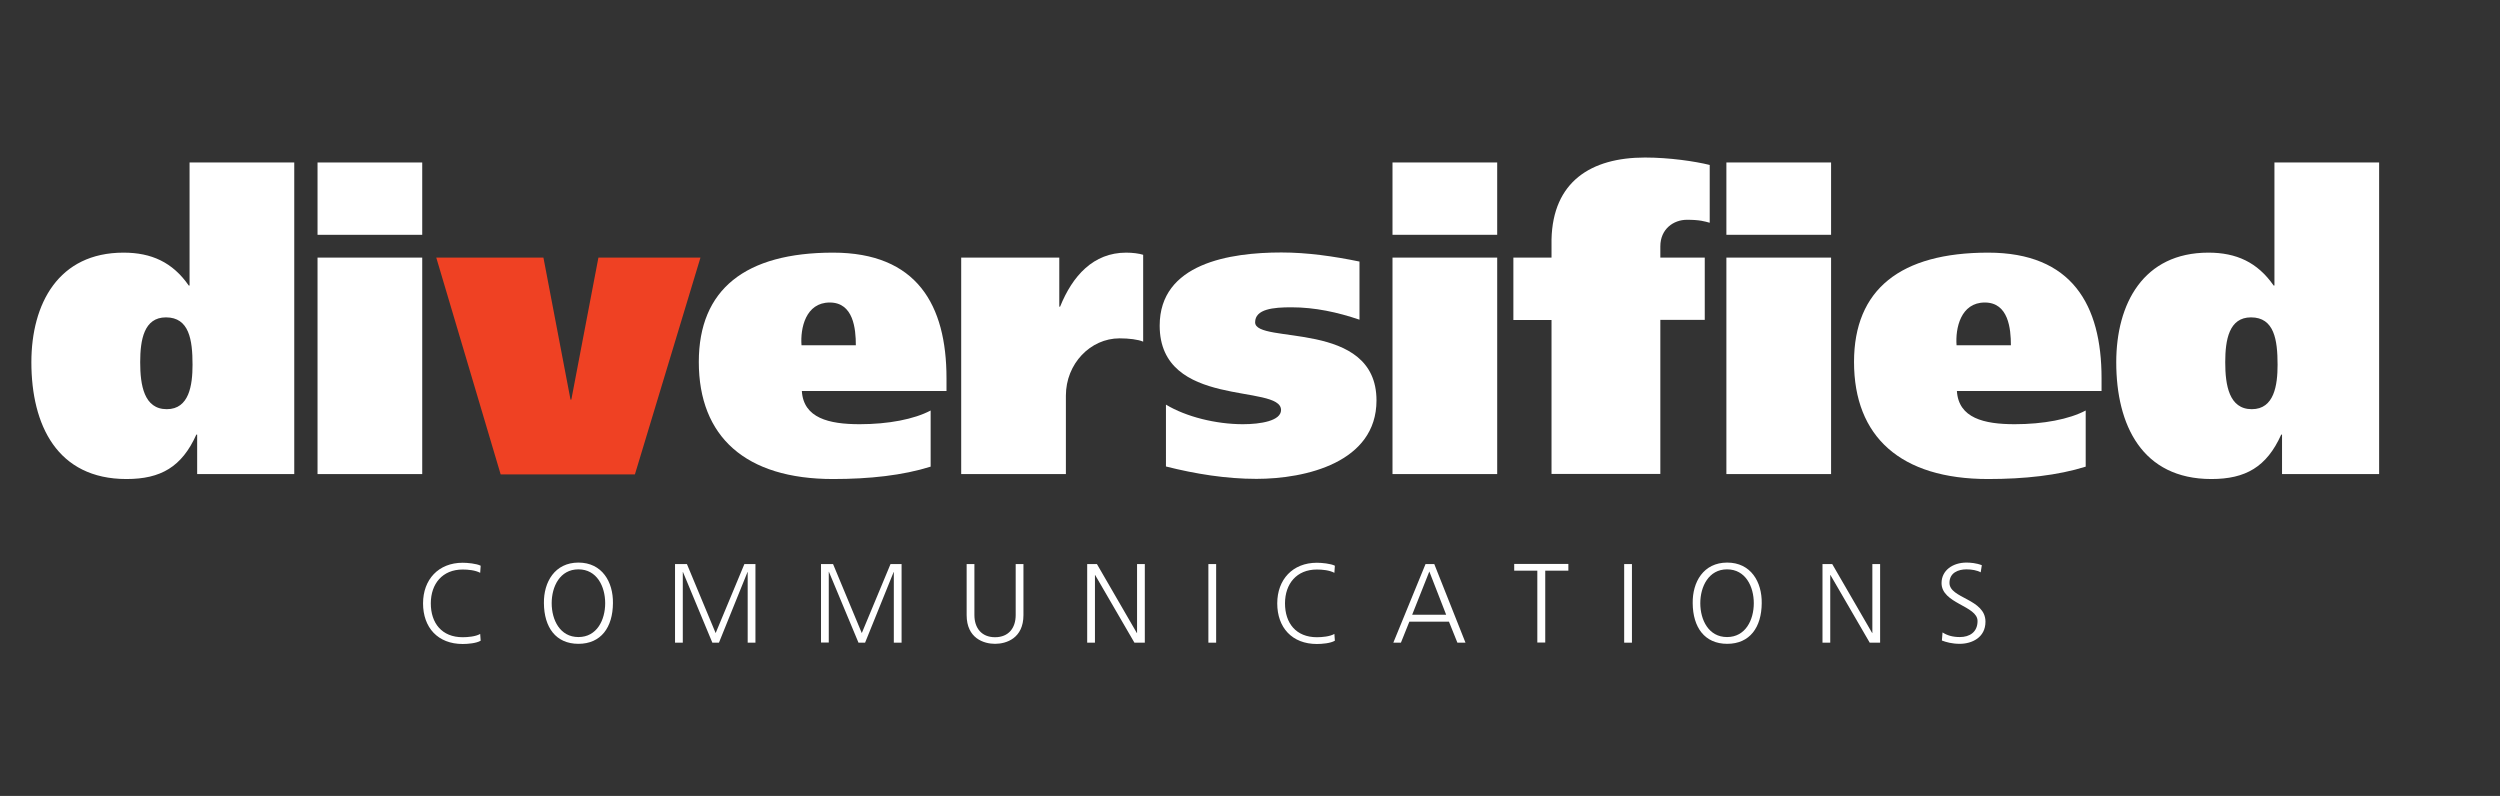
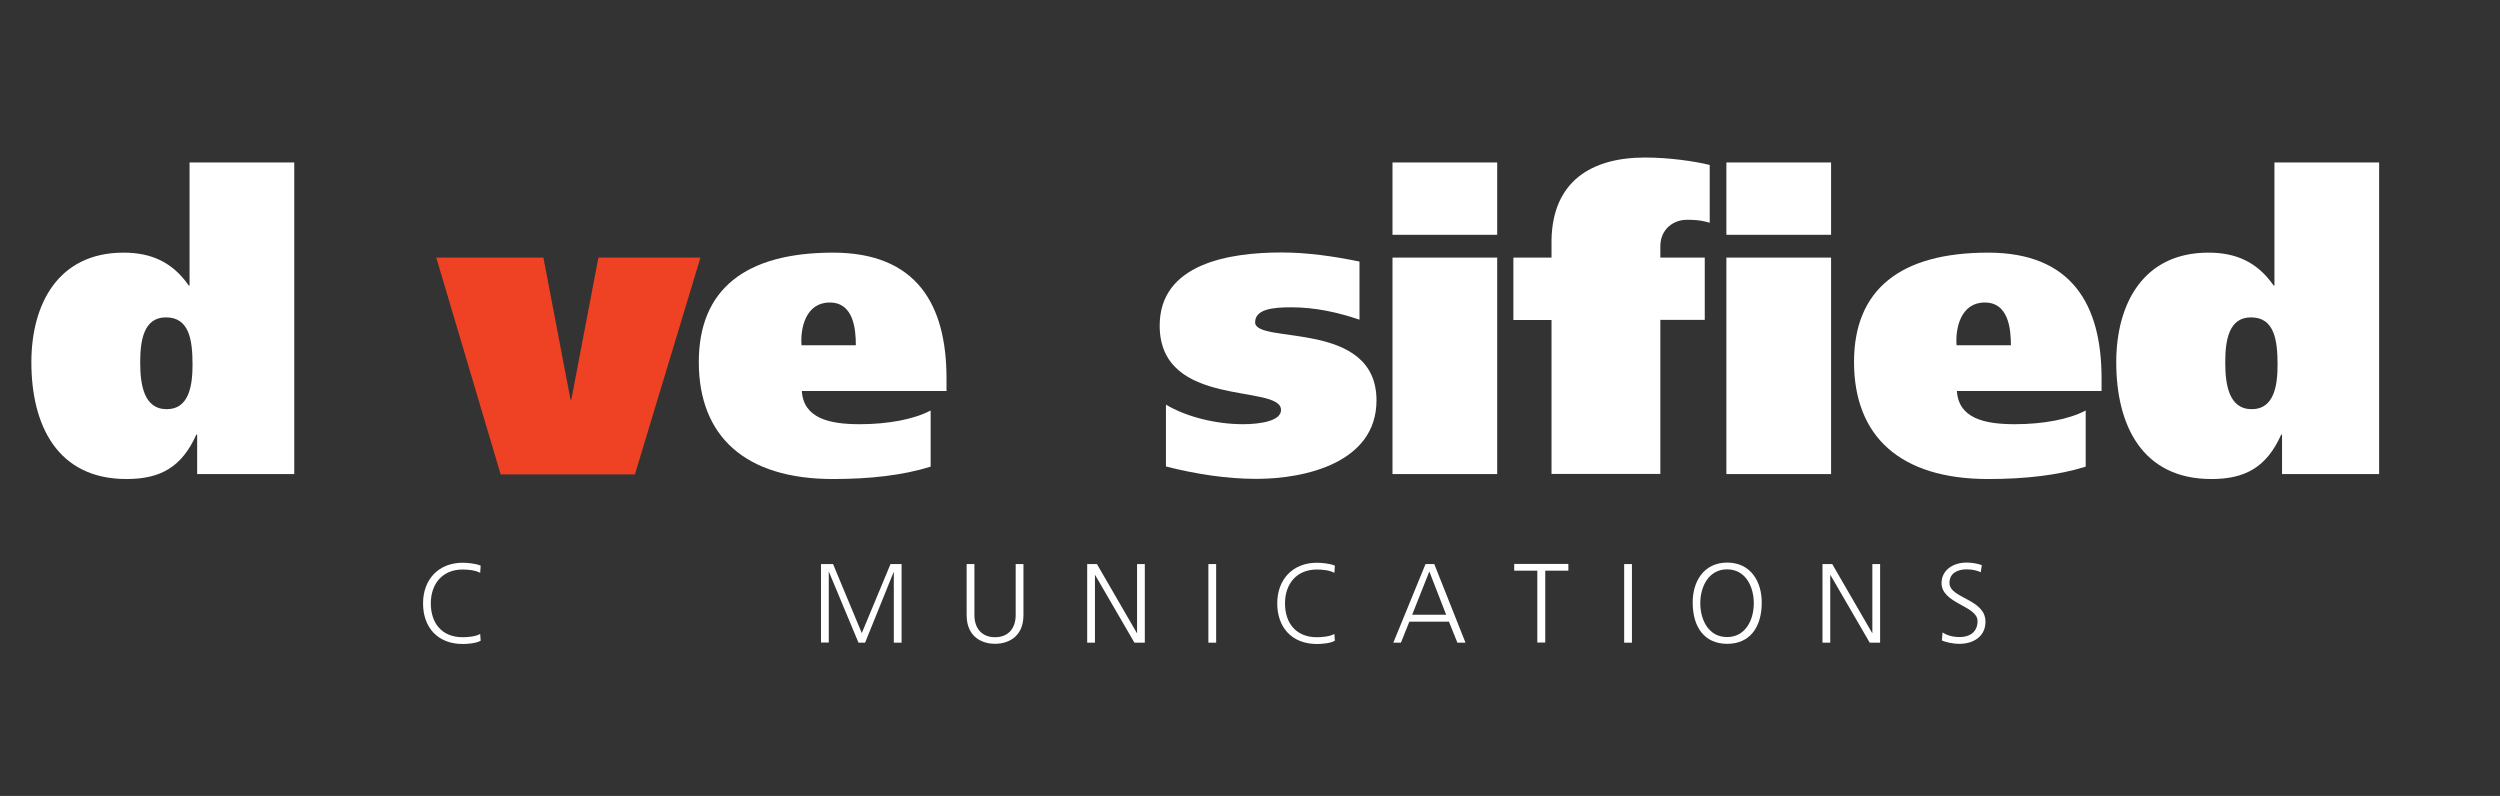
<svg xmlns="http://www.w3.org/2000/svg" version="1.1" id="Layer_1" x="0px" y="0px" width="1514px" height="482px" viewBox="0 0 1514 482" style="enable-background:new 0 0 1514 482;" xml:space="preserve">
  <rect x="0" y="0" width="1514" height="482" fill="#333333" stroke="none" />
  <style type="text/css">
	.st0{fill:#FFFFFF;}
	.st1{fill:#EF4123;}
</style>
  <g>
    <g>
      <path class="st0" d="M290.8,346.9c-3-1.6-7.3-2-10.6-2c-12.3,0-19.3,8.7-19.3,20.5c0,12,6.7,20.5,19.3,20.5c3.1,0,7.9-0.4,10.6-2    l0.3,4.1c-2.6,1.6-7.9,2-10.9,2c-15,0-24-9.9-24-24.6c0-14.4,9.3-24.6,24-24.6c2.8,0,8.4,0.5,10.9,1.8L290.8,346.9z" />
-       <path class="st0" d="M350.3,340.7c14.3,0,21.1,11.7,20.9,24.6c-0.1,14.6-7.2,24.6-20.9,24.6c-13.7,0-20.8-10-20.9-24.6    C329.2,352.5,336,340.7,350.3,340.7z M334.1,365.3c0,10.1,5,20.5,16.2,20.5c11.2,0,16.2-10.4,16.2-20.5c0-10.1-5-20.5-16.2-20.5    C339.1,344.8,334.1,355.2,334.1,365.3z" />
-       <path class="st0" d="M408.7,341.6h7.3l17.4,41.8l17.4-41.8h6.7v47.6h-4.7v-42.8h-0.1l-17.3,42.8h-4l-17.8-42.8h-0.1v42.8h-4.7    V341.6z" />
      <path class="st0" d="M497.2,341.6h7.3l17.4,41.8l17.4-41.8h6.7v47.6h-4.7v-42.8h-0.1l-17.3,42.8h-4L502,346.3h-0.1v42.8h-4.7    V341.6z" />
      <path class="st0" d="M619.8,372.5c0,14-10.3,17.4-17.2,17.4c-6.9,0-17.2-3.4-17.2-17.4v-30.9h4.7v30.9c0,7.8,4.3,13.4,12.5,13.4    c8.2,0,12.5-5.6,12.5-13.4v-30.9h4.7V372.5z" />
      <path class="st0" d="M658.4,341.6h5.9l24.2,41.8h0.1v-41.8h4.7v47.6H687l-23.8-41h-0.1v41h-4.7V341.6z" />
      <path class="st0" d="M731.8,341.6h4.7v47.6h-4.7V341.6z" />
      <path class="st0" d="M808.1,346.9c-3-1.6-7.3-2-10.6-2c-12.3,0-19.3,8.7-19.3,20.5c0,12,6.7,20.5,19.3,20.5c3.1,0,7.9-0.4,10.6-2    l0.3,4.1c-2.6,1.6-7.9,2-10.9,2c-15,0-24-9.9-24-24.6c0-14.4,9.3-24.6,24-24.6c2.8,0,8.4,0.5,10.9,1.8L808.1,346.9z" />
      <path class="st0" d="M863.3,341.6h5.3l18.9,47.6h-4.9l-5.1-12.7h-24l-5.1,12.7h-4.6L863.3,341.6z M865.6,346.1l-10.4,26.2h20.6    L865.6,346.1z" />
      <path class="st0" d="M931,345.6h-14v-4.1h32.8v4.1h-14v43.5H931V345.6z" />
      <path class="st0" d="M983.6,341.6h4.7v47.6h-4.7V341.6z" />
      <path class="st0" d="M1046,340.7c14.3,0,21.1,11.7,20.9,24.6c-0.1,14.6-7.2,24.6-20.9,24.6s-20.8-10-20.9-24.6    C1024.9,352.5,1031.6,340.7,1046,340.7z M1029.7,365.3c0,10.1,5,20.5,16.2,20.5c11.2,0,16.2-10.4,16.2-20.5    c0-10.1-5-20.5-16.2-20.5C1034.8,344.8,1029.7,355.2,1029.7,365.3z" />
      <path class="st0" d="M1103.7,341.6h5.9l24.2,41.8h0.1v-41.8h4.7v47.6h-6.3l-23.8-41h-0.1v41h-4.7V341.6z" />
      <path class="st0" d="M1176.4,383c2.8,1.8,6.1,2.8,10.5,2.8c5.9,0,10.7-3,10.7-9.7c0-9.3-21.8-10.5-21.8-23    c0-7.6,6.7-12.4,15.1-12.4c2.3,0,6.1,0.3,9.3,1.6l-0.7,4.3c-2.1-1.2-5.4-1.8-8.6-1.8c-4.9,0-10.3,2-10.3,8.2    c0,9.5,21.8,9.6,21.8,23.5c0,9.6-8.2,13.4-15.6,13.4c-4.6,0-8.2-1-10.8-2L1176.4,383z" />
    </g>
    <g>
      <path class="st0" d="M119.4,287.1v-23.9h-0.5c-8.8,19.6-21.6,26.9-42.3,26.9c-42,0-57.6-32.7-57.6-70.7    c0-35.5,16.4-66.4,55.8-66.4c16.9,0,29.7,5.8,39.5,19.9h0.5V98.4h63.4v188.7H119.4z M100.5,192.2c-13.3,0-15.6,13.6-15.6,27.2    c0,13.8,2.3,28.4,16.1,28.4c13.6,0,15.6-14.6,15.6-26.9C116.6,205.8,114.6,192.2,100.5,192.2z" />
-       <path class="st0" d="M255.7,142.2h-63.4V98.4h63.4V142.2z M192.3,156h63.4v131.1h-63.4V156z" />
      <path class="st1" d="M424.2,156l-39.7,131.3h-81.3l-39-131.3h64.9l16.4,86h0.5l16.4-86H424.2z" />
      <path class="st0" d="M485.6,236.8c1,16.4,16.4,20.1,35,20.1c17.4,0,33-3,43-8.3v34c-16.9,5.3-37,7.5-59.1,7.5    c-53.1,0-81.3-25.7-81.3-70.9c0-44,28.2-66.2,81.3-66.2c50.8,0,68.7,31.7,68.7,76v7.8H485.6z M518.3,209.1    c0-10.1-1.5-25.9-15.8-25.9c-14.6,0-17.9,15.6-17.1,25.9H518.3z" />
-       <path class="st0" d="M641.5,156v29.7h0.5c7.5-18.6,20.1-32.7,40-32.7c3.8,0,7.8,0.5,10.3,1.3v52.6c-3-1.3-8.6-2-14.3-2    c-17.6,0-32.5,15.3-32.5,34.7v47.5h-63.4V156H641.5z" />
      <path class="st0" d="M706.2,245.1c12.1,7.3,30.2,11.8,46.5,11.8c10.6,0,23.1-2,23.1-8.6c0-16.1-73.5-0.5-73.5-51.1    c0-37.7,42.5-44.3,73.7-44.3c15.8,0,31.7,2.3,47.3,5.5v35.2c-13.3-4.5-26.9-7.5-41.3-7.5c-10.8,0-21.9,1-21.9,9.1    c0,13.6,73.5-2,73.5,47.3c0,37.5-42.8,47.5-72.7,47.5c-18.4,0-37-3-54.8-7.5V245.1z" />
      <path class="st0" d="M906.7,142.2h-63.4V98.4h63.4V142.2z M843.3,156h63.4v131.1h-63.4V156z" />
      <path class="st0" d="M939.6,193.8h-23.1V156h23.1V145c0.8-35,23.9-49.6,56.6-49.6c14.8,0,30.4,2.3,39.2,4.5v35    c-3-0.8-5.8-1.8-13.8-1.8c-8,0-16.1,5.5-16.1,16.1v6.8h26.9v37.7h-26.9v93.3h-65.9V193.8z M1108.9,142.2h-63.4V98.4h63.4V142.2z     M1045.5,156h63.4v131.1h-63.4V156z" />
      <path class="st0" d="M1185.1,236.8c1,16.4,16.4,20.1,35,20.1c17.4,0,33-3,43-8.3v34c-16.9,5.3-37,7.5-59.1,7.5    c-53.1,0-81.2-25.7-81.2-70.9c0-44,28.2-66.2,81.2-66.2c50.8,0,68.7,31.7,68.7,76v7.8H1185.1z M1217.8,209.1    c0-10.1-1.5-25.9-15.8-25.9c-14.6,0-17.9,15.6-17.1,25.9H1217.8z" />
      <path class="st0" d="M1382,287.1v-23.9h-0.5c-8.8,19.6-21.6,26.9-42.3,26.9c-42,0-57.6-32.7-57.6-70.7c0-35.5,16.4-66.4,55.8-66.4    c16.9,0,29.7,5.8,39.5,19.9h0.5V98.4h63.4v188.7H1382z M1363.2,192.2c-13.3,0-15.6,13.6-15.6,27.2c0,13.8,2.3,28.4,16.1,28.4    c13.6,0,15.6-14.6,15.6-26.9C1379.3,205.8,1377.3,192.2,1363.2,192.2z" />
    </g>
  </g>
</svg>